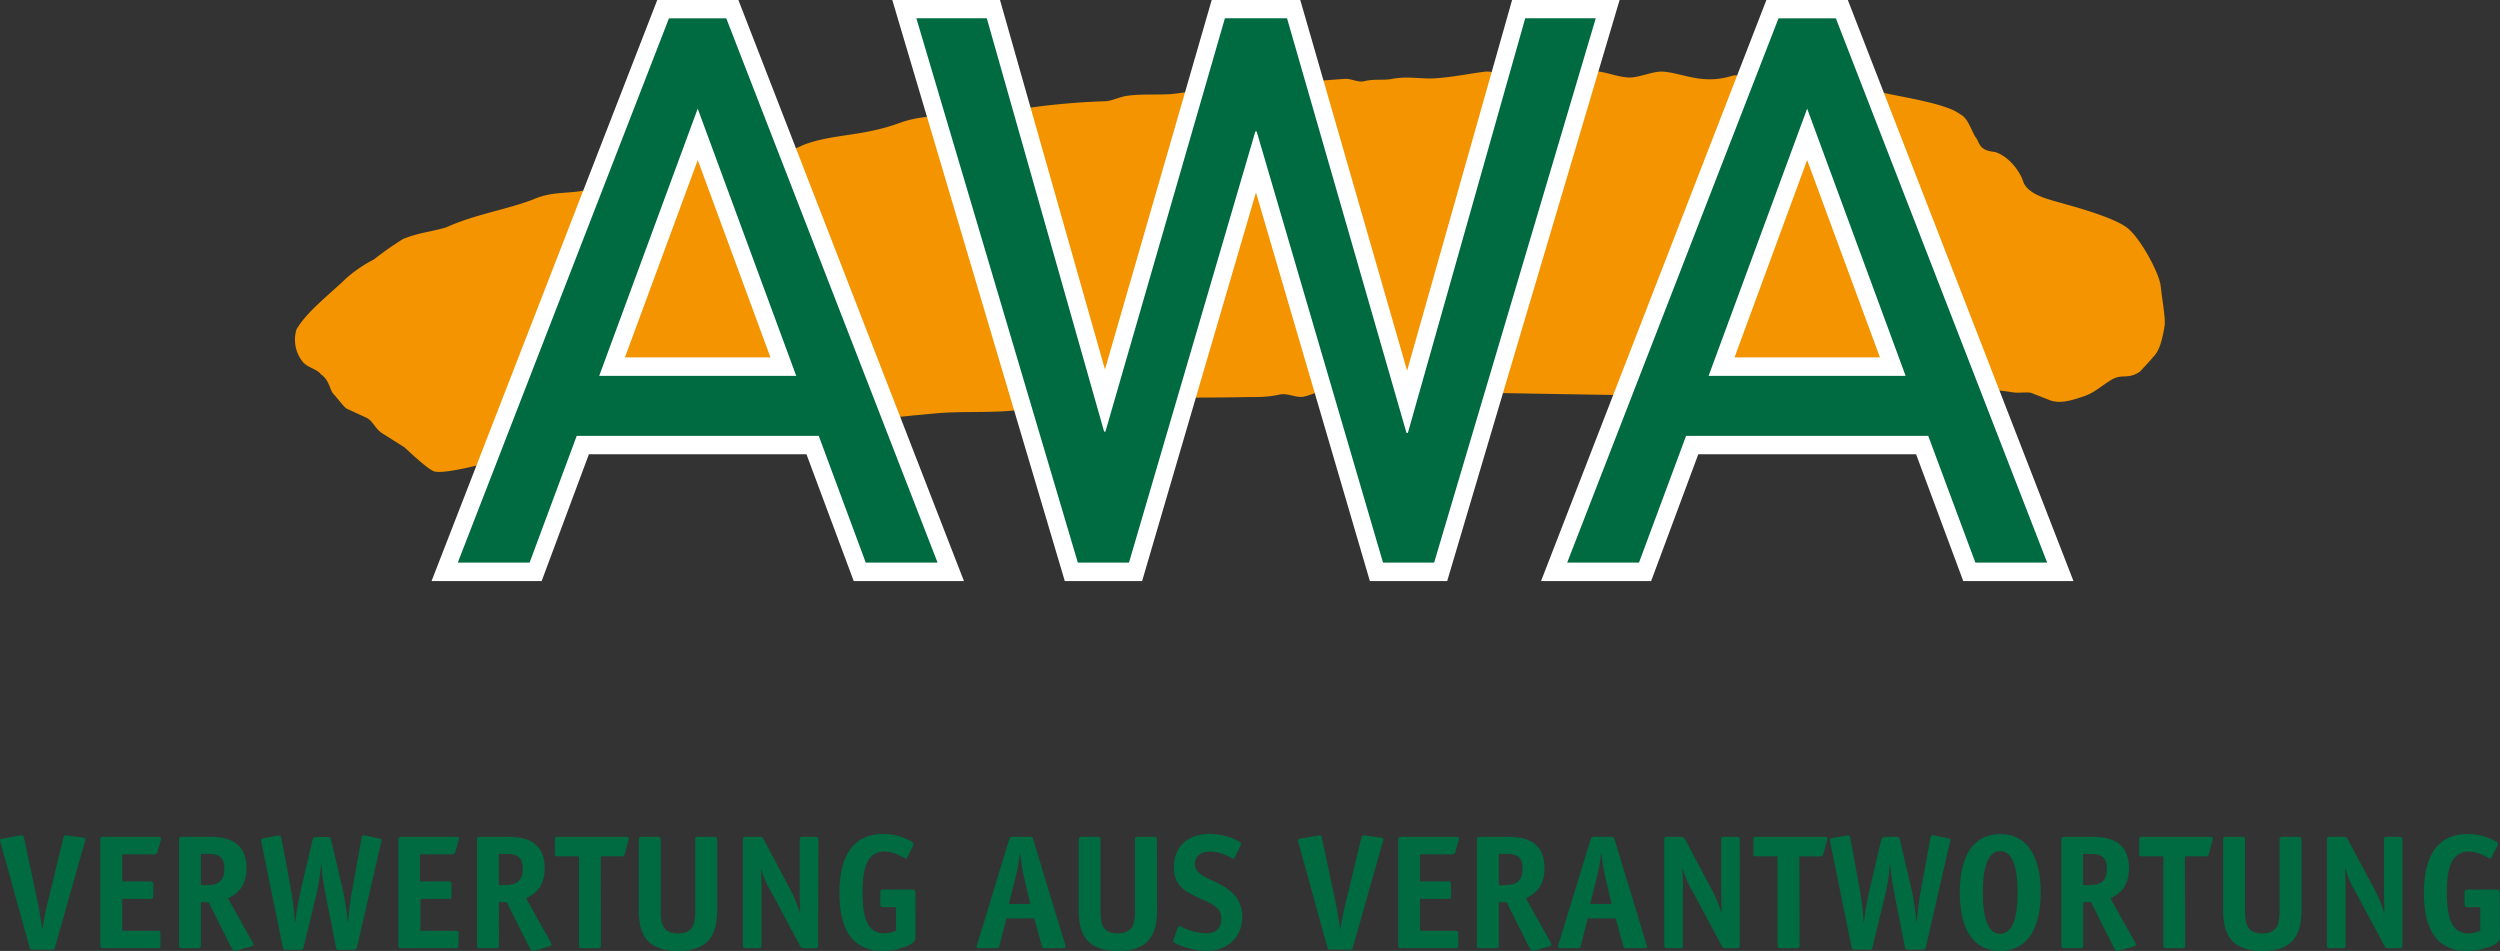
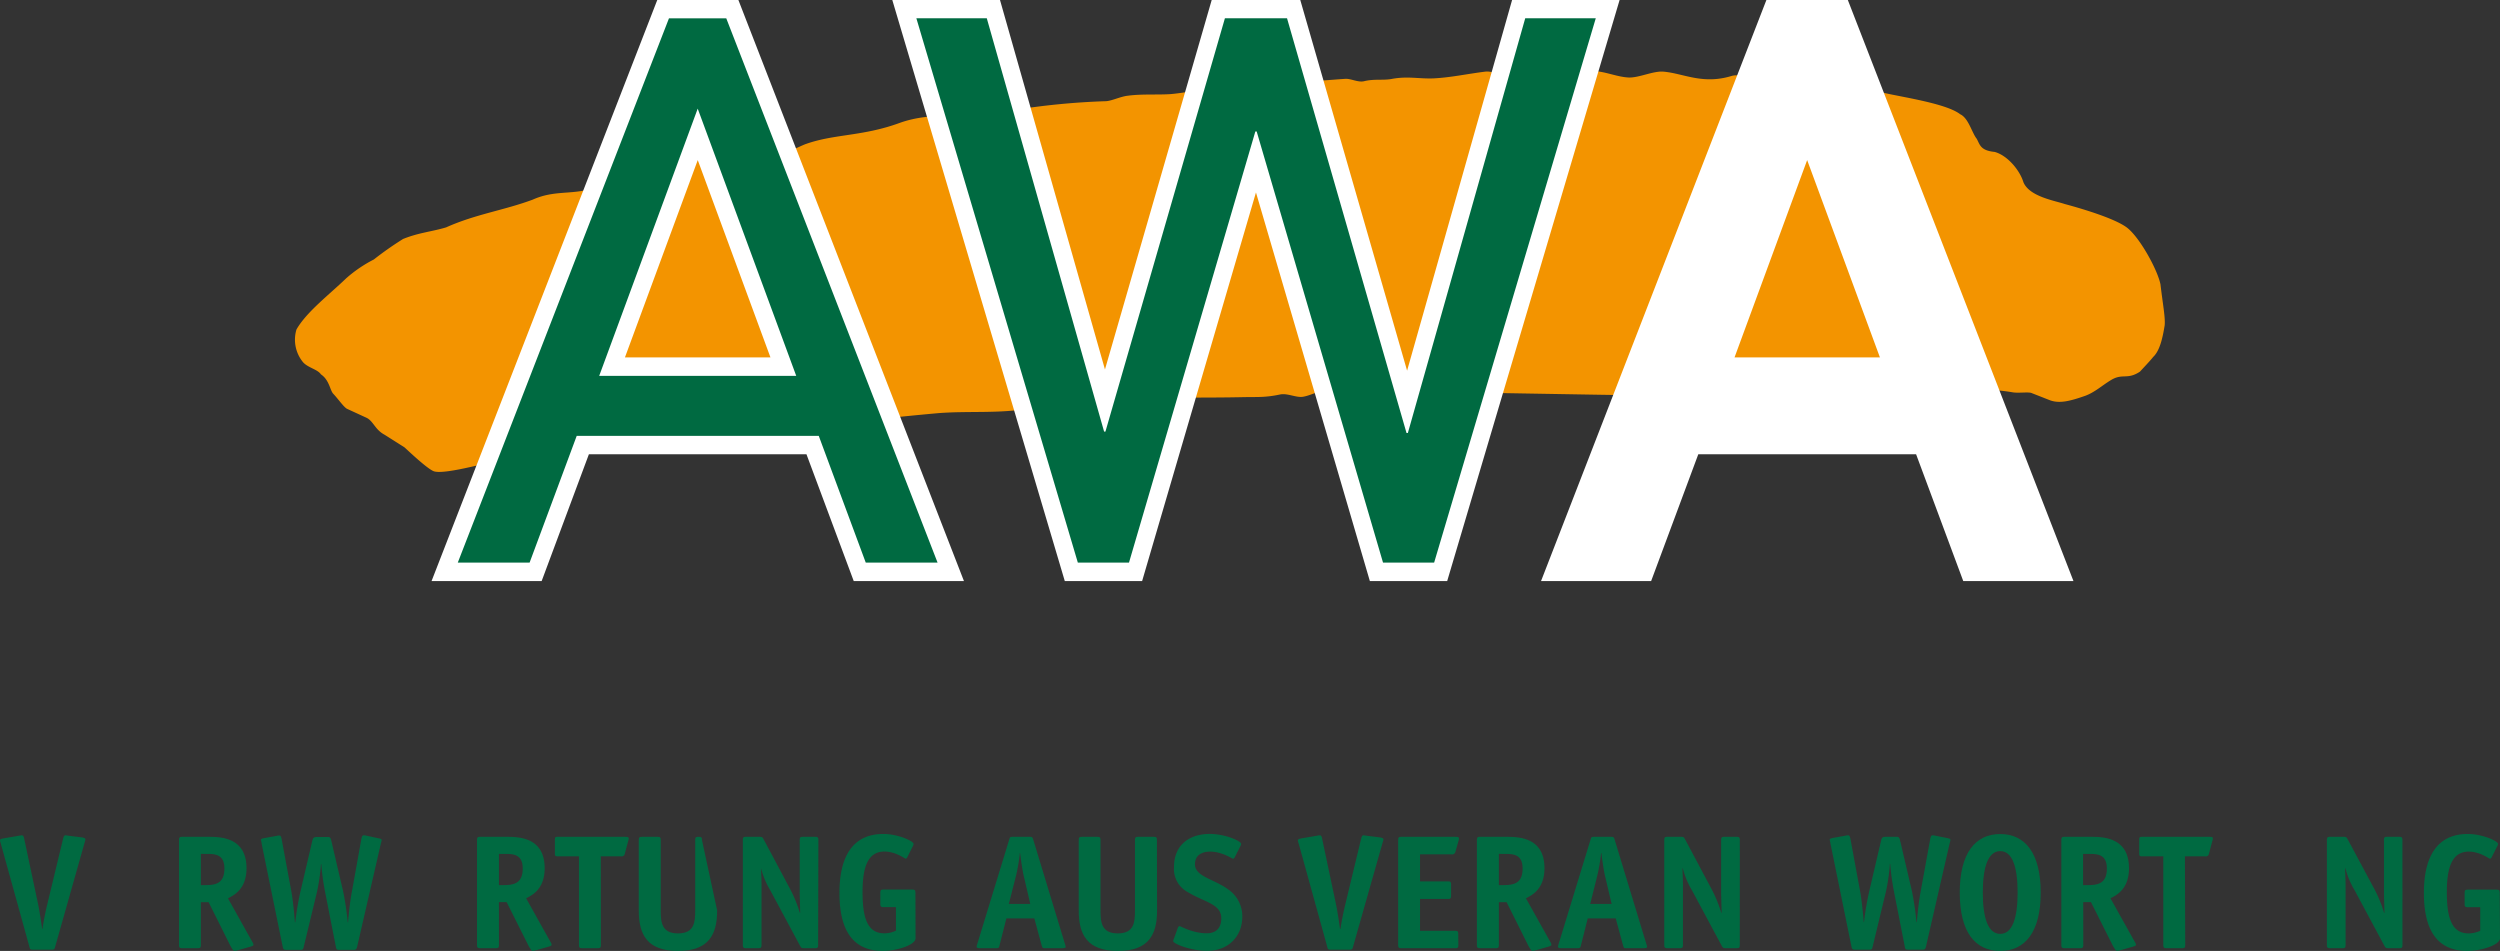
<svg xmlns="http://www.w3.org/2000/svg" id="Layer_1" data-name="Layer 1" viewBox="0 0 647.15 246.16">
  <rect x="0" y="0" width="647.15" height="246.16" fill="#333333" stroke="none" />
  <defs>
    <style>.cls-1{fill:none;}.cls-2{clip-path:url(#clip-path);}.cls-3{fill:#006a41;}.cls-4{clip-path:url(#clip-path-2);}.cls-5{fill:#fff;}.cls-6{fill:#f39400;}</style>
    <clipPath id="clip-path" transform="translate(0 0)">
      <rect class="cls-1" width="647.15" height="268.99" />
    </clipPath>
    <clipPath id="clip-path-2" transform="translate(0 0)">
      <rect class="cls-1" width="647.13" height="246.16" />
    </clipPath>
  </defs>
  <title>Logo_4Cfarbig</title>
  <g class="cls-2">
    <path class="cls-3" d="M14.27,245.11c-.17.59-.21.72-.93.72H8.54c-.71,0-.8-.13-.92-.72L.21,218.38A4,4,0,0,1,0,217.5c0-.29.46-.38.8-.46L5,216.32a5.4,5.4,0,0,1,.63-.09c.21,0,.46,0,.63.85L9.85,234c.29,1.35.8,4.5,1.05,6.44H11c.25-1.94.92-5.09,1.26-6.44l4.08-16.92c.21-.85.42-.85.63-.85a5.07,5.07,0,0,1,.63.09l3.71.46c.33.09.8.17.8.47a4,4,0,0,1-.21.88Z" transform="translate(0 0)" />
-     <path class="cls-3" d="M41.54,244.56c0,.76-.13.89-.84.89H26.85c-.71,0-.88-.13-.88-.89V217.5c0-.76.17-.88.88-.88H40.66c.84,0,1.05.08,1.05.46a1.76,1.76,0,0,1-.13.59l-.8,2.82a.85.85,0,0,1-1,.67H31.65v7H38.8c.76,0,.89.12.89.88v2.78c0,.76-.17.88-.89.88H31.65v8.25h9c.75,0,.88.13.88.89Z" transform="translate(0 0)" />
    <path class="cls-3" d="M52,244.56c0,.76-.17.89-.89.89H47.22c-.72,0-.88-.13-.88-.89V217.5c0-.76.16-.88.88-.88H54c3.24,0,9.81.2,9.81,8.12,0,5.43-3.25,7-4.8,7.79l6.27,11.23a1.89,1.89,0,0,1,.34.8c0,.26-.43.38-.85.51l-3.53,1a3,3,0,0,1-.59.08c-.21,0-.55-.5-1-1.3L54,233.54H52Zm1.09-15.44c2.74,0,5-.42,5-4.3,0-3.66-2.4-3.78-4.58-3.78H52v8.08Z" transform="translate(0 0)" />
    <path class="cls-3" d="M93.56,217.08c.17-.85.42-.85.63-.85a2.64,2.64,0,0,1,.63.09L98,217c.34.09.8.17.8.42a5.18,5.18,0,0,1-.21.93l-6.15,26.77c-.17.59-.29.76-.92.76H87.88c-.76,0-.8-.13-.93-.76l-2.78-14.14a63.16,63.16,0,0,1-1-7.29h-.09a48.21,48.21,0,0,1-1.05,7.29l-3.41,14.14c-.17.63-.17.76-.93.76H74.11c-.63,0-.8-.17-.92-.76l-5.48-26.81c0-.3-.16-.68-.16-.93s.46-.34.8-.42l3.28-.59a2.64,2.64,0,0,1,.63-.09c.21,0,.46,0,.63.85l2.53,13.63c.42,2.32.76,5.81.92,8h.09a72.91,72.91,0,0,1,1.35-8l3-12.83c.21-.89.26-1.26,1.27-1.26h2.86c.67,0,.71.37.92,1.26l3,12.83a73.48,73.48,0,0,1,1.18,8h.09c.16-2.15.54-5.64,1-8Z" transform="translate(0 0)" />
-     <path class="cls-3" d="M118.68,244.56c0,.76-.12.89-.84.89H104c-.71,0-.88-.13-.88-.89V217.5c0-.76.17-.88.88-.88H117.8c.84,0,1,.08,1,.46a2,2,0,0,1-.12.59l-.8,2.82a.86.86,0,0,1-1,.67h-8.17v7H116c.76,0,.88.12.88.88v2.78c0,.76-.17.88-.88.88h-7.16v8.25h9c.76,0,.88.13.88.89Z" transform="translate(0 0)" />
    <path class="cls-3" d="M129.16,244.56c0,.76-.17.89-.88.89h-3.92c-.71,0-.88-.13-.88-.89V217.5c0-.76.17-.88.88-.88h6.82c3.24,0,9.81.2,9.81,8.12,0,5.43-3.24,7-4.8,7.79l6.27,11.23a1.89,1.89,0,0,1,.34.8c0,.26-.42.38-.84.51l-3.54,1a3,3,0,0,1-.59.08c-.21,0-.54-.5-1-1.3l-5.68-11.32h-2Zm1.1-15.44c2.73,0,5.05-.42,5.05-4.3,0-3.66-2.4-3.78-4.59-3.78h-1.56v8.08Z" transform="translate(0 0)" />
    <path class="cls-3" d="M155.55,244.56c0,.76-.17.89-.88.89h-3.92c-.71,0-.88-.13-.88-.89V221.67h-5.52c-.59,0-.71-.13-.71-.72v-3.62c0-.59.12-.71.71-.71h17.34c.85,0,1.06.08,1.06.46a2,2,0,0,1-.13.59l-.88,3.32a.82.82,0,0,1-1,.68h-5.22Z" transform="translate(0 0)" />
-     <path class="cls-3" d="M185.64,235.68c0,6.27-2.19,10.48-10.14,10.48s-10.15-4.21-10.15-10.48V217.5c0-.76.17-.88.89-.88h3.91c.72,0,.89.12.89.88v18.18c0,3,.21,5.94,4.46,5.94s4.46-2.91,4.46-5.94V217.5c0-.76.17-.88.88-.88h3.92c.71,0,.88.12.88.88Z" transform="translate(0 0)" />
+     <path class="cls-3" d="M185.64,235.68c0,6.27-2.19,10.48-10.14,10.48s-10.15-4.21-10.15-10.48V217.5c0-.76.17-.88.89-.88h3.91c.72,0,.89.12.89.88v18.18c0,3,.21,5.94,4.46,5.94s4.46-2.91,4.46-5.94V217.5c0-.76.17-.88.88-.88c.71,0,.88.12.88.88Z" transform="translate(0 0)" />
    <path class="cls-3" d="M211.78,244.56c0,.76-.13.89-.89.89h-2.77c-.59,0-.72-.09-1-.59l-7.71-14.36a21.77,21.77,0,0,1-2.4-5.72H197c0,.55.13,2.69.13,4.63v15.15c0,.76-.17.89-.89.89h-3.07c-.71,0-.88-.13-.88-.89V217.5c0-.76.17-.88.88-.88h3.45c.63,0,.72.08,1,.54l6.95,13.05a34.32,34.32,0,0,1,2.48,6.1h.08c0-1.34-.12-4.29-.12-5.47V217.5c0-.76.16-.88.88-.88h3.07c.72,0,.89.12.89.88Z" transform="translate(0 0)" />
    <path class="cls-3" d="M237,242.88c0,1.77-5,3.28-8.42,3.28-7.41,0-11.28-4.8-11.28-15,0-10,3.83-15.28,11.36-15.28,3.79,0,7.83,1.85,7.83,2.57a1.48,1.48,0,0,1-.21.63l-1.39,2.78c-.12.25-.29.42-.46.42s-2.61-1.85-5.47-1.85c-4.29,0-5.68,4-5.68,10.43s1.09,10.74,5.64,10.74a7.17,7.17,0,0,0,3-.68v-6.1h-3.16c-.72,0-.88-.13-.88-.88v-2.78c0-.76.16-.89.88-.89h7.32c.72,0,.89.13.89.89Z" transform="translate(0 0)" />
    <path class="cls-3" d="M258.78,244.56c-.16.76-.25.89-.88.89h-4.25c-.55,0-.8-.09-.84-.38a3.16,3.16,0,0,1,.17-.72l8.29-27.1c.17-.55.21-.63.92-.63h4.38c.63,0,.72.16.88.67l8.25,27.15a3.29,3.29,0,0,1,.17.67c0,.25-.42.34-.84.34h-4.71c-.42,0-.51-.13-.72-.89l-1.85-6.82h-7.24ZM265,226.72c-.38-1.64-.71-4.13-.93-5.9H264a45.94,45.94,0,0,1-1,5.9L261.14,234h5.56Z" transform="translate(0 0)" />
    <path class="cls-3" d="M299.52,235.68c0,6.27-2.18,10.48-10.14,10.48s-10.14-4.21-10.14-10.48V217.5c0-.76.17-.88.88-.88H284c.71,0,.88.12.88.88v18.18c0,3,.21,5.94,4.46,5.94s4.46-2.91,4.46-5.94V217.5c0-.76.17-.88.88-.88h3.92c.72,0,.88.12.88.88Z" transform="translate(0 0)" />
    <path class="cls-3" d="M319.64,221.88c-.13.25-.3.42-.46.42s-2.86-1.85-5.9-1.85c-1.93,0-3.95.75-3.95,3.28,0,3.2,4.92,3.79,8.63,6.52a8.39,8.39,0,0,1,3.62,7c0,5.35-3.79,8.88-9.09,8.88-4.3,0-8.8-1.85-8.8-2.52a3.46,3.46,0,0,1,.21-.68l1-2.77a.55.55,0,0,1,.46-.42c.25,0,3.37,1.85,7,1.85,2.35,0,3.78-1.27,3.78-3.88,0-3.74-4.29-4.12-8.58-6.73a6.76,6.76,0,0,1-3.66-6.52c0-6.07,4.37-8.59,9.26-8.59,4,0,8.12,1.85,8.12,2.57a1.48,1.48,0,0,1-.21.63Z" transform="translate(0 0)" />
    <path class="cls-3" d="M350.24,245.11c-.17.59-.21.72-.93.72h-4.8c-.71,0-.8-.13-.93-.72l-7.4-26.73a3.49,3.49,0,0,1-.21-.88c0-.29.46-.38.8-.46l4.21-.72a5.07,5.07,0,0,1,.63-.09c.21,0,.46,0,.63.85L345.82,234c.29,1.35.8,4.5,1.05,6.44H347c.26-1.94.93-5.09,1.27-6.44l4.08-16.92c.21-.85.42-.85.63-.85a5.4,5.4,0,0,1,.63.09l3.7.46c.34.09.81.17.81.47a3.54,3.54,0,0,1-.22.88Z" transform="translate(0 0)" />
    <path class="cls-3" d="M377.51,244.56c0,.76-.13.89-.84.89H362.82c-.72,0-.89-.13-.89-.89V217.5c0-.76.17-.88.89-.88h13.8c.85,0,1.05.08,1.05.46a2,2,0,0,1-.12.59l-.8,2.82a.86.86,0,0,1-1,.67h-8.16v7h7.15c.76,0,.89.12.89.88v2.78c0,.76-.17.88-.89.88h-7.15v8.25h9c.76,0,.89.13.89.89Z" transform="translate(0 0)" />
    <path class="cls-3" d="M388,244.56c0,.76-.17.89-.89.89h-3.91c-.72,0-.89-.13-.89-.89V217.5c0-.76.17-.88.89-.88H390c3.24,0,9.8.2,9.8,8.12,0,5.43-3.24,7-4.8,7.79l6.28,11.23a2,2,0,0,1,.33.8c0,.26-.42.38-.84.51l-3.53,1a3,3,0,0,1-.59.08c-.21,0-.55-.5-1-1.3L390,233.54h-2Zm1.09-15.44c2.74,0,5.05-.42,5.05-4.3,0-3.66-2.4-3.78-4.59-3.78H388v8.08Z" transform="translate(0 0)" />
    <path class="cls-3" d="M409.28,244.56c-.17.76-.25.89-.88.89h-4.25c-.55,0-.8-.09-.85-.38a3.8,3.8,0,0,1,.17-.72l8.29-27.1c.17-.55.21-.63.93-.63h4.38c.63,0,.71.16.88.67l8.25,27.15a4.11,4.11,0,0,1,.17.67c0,.25-.42.34-.84.34h-4.72c-.42,0-.5-.13-.71-.89l-1.85-6.82H411Zm6.19-17.84c-.38-1.64-.72-4.13-.93-5.9h-.08a45.94,45.94,0,0,1-1,5.9L411.64,234h5.55Z" transform="translate(0 0)" />
    <path class="cls-3" d="M450.36,244.56c0,.76-.13.89-.89.89H446.7c-.59,0-.72-.09-1-.59L438,230.5a21.37,21.37,0,0,1-2.39-5.72h-.09c0,.55.13,2.69.13,4.63v15.15c0,.76-.17.89-.88.89h-3.08c-.71,0-.88-.13-.88-.89V217.5c0-.76.17-.88.88-.88h3.45c.64,0,.72.08,1,.54l6.95,13.05a34.32,34.32,0,0,1,2.48,6.1h.08c0-1.34-.12-4.29-.12-5.47V217.5c0-.76.17-.88.88-.88h3.07c.72,0,.89.12.89.88Z" transform="translate(0 0)" />
-     <path class="cls-3" d="M465.84,244.56c0,.76-.17.89-.88.89H461c-.71,0-.88-.13-.88-.89V221.67h-5.51c-.59,0-.72-.13-.72-.72v-3.62c0-.59.13-.71.72-.71H472c.84,0,1.05.08,1.05.46a2,2,0,0,1-.12.59L472,221a.82.82,0,0,1-1,.68h-5.22Z" transform="translate(0 0)" />
    <path class="cls-3" d="M499.68,217.08c.17-.85.42-.85.63-.85a2.49,2.49,0,0,1,.63.09l3.16.63c.34.09.8.17.8.42a5.18,5.18,0,0,1-.21.93l-6.14,26.77c-.17.59-.3.76-.93.76H494c-.76,0-.8-.13-.92-.76l-2.78-14.14a62.93,62.93,0,0,1-1-7.29h-.09a47,47,0,0,1-1.05,7.29l-3.41,14.14c-.17.63-.17.76-.93.76h-3.61c-.64,0-.8-.17-.93-.76l-5.47-26.81c0-.3-.17-.68-.17-.93s.46-.34.8-.42l3.28-.59a2.64,2.64,0,0,1,.63-.09c.21,0,.47,0,.64.85l2.52,13.63c.42,2.32.76,5.81.93,8h.08a72.91,72.91,0,0,1,1.35-8l3-12.83c.21-.89.25-1.26,1.26-1.26H491c.67,0,.72.37.93,1.26l3,12.83a76.08,76.08,0,0,1,1.17,8h.09c.17-2.15.55-5.64,1-8Z" transform="translate(0 0)" />
    <path class="cls-3" d="M517.78,246.16c-6.53,0-10.48-4.92-10.48-15.11s4-15.15,10.48-15.15,10.48,5,10.48,15.15-4,15.11-10.48,15.11m4.5-15.11c0-6.61-1.35-10.73-4.5-10.73s-4.51,4.17-4.51,10.73,1.35,10.69,4.51,10.69,4.5-4.12,4.5-10.69" transform="translate(0 0)" />
    <path class="cls-3" d="M539.28,244.56c0,.76-.17.89-.88.89h-3.92c-.71,0-.88-.13-.88-.89V217.5c0-.76.17-.88.88-.88h6.82c3.24,0,9.81.2,9.81,8.12,0,5.43-3.24,7-4.8,7.79l6.27,11.23a1.89,1.89,0,0,1,.34.8c0,.26-.42.38-.84.51l-3.54,1a3,3,0,0,1-.59.08c-.21,0-.54-.5-1-1.3l-5.68-11.32h-2Zm1.1-15.44c2.73,0,5-.42,5-4.3,0-3.66-2.4-3.78-4.59-3.78h-1.56v8.08Z" transform="translate(0 0)" />
    <path class="cls-3" d="M565.67,244.56c0,.76-.17.89-.88.89h-3.92c-.71,0-.88-.13-.88-.89V221.67h-5.52c-.58,0-.71-.13-.71-.72v-3.62c0-.59.13-.71.71-.71h17.35c.84,0,1,.08,1,.46a1.76,1.76,0,0,1-.13.59l-.88,3.32a.82.82,0,0,1-1,.68h-5.22Z" transform="translate(0 0)" />
-     <path class="cls-3" d="M595.76,235.68c0,6.27-2.19,10.48-10.14,10.48s-10.14-4.21-10.14-10.48V217.5c0-.76.16-.88.88-.88h3.91c.72,0,.89.12.89.88v18.18c0,3,.21,5.94,4.46,5.94s4.46-2.91,4.46-5.94V217.5c0-.76.17-.88.88-.88h3.92c.71,0,.88.12.88.88Z" transform="translate(0 0)" />
  </g>
  <g class="cls-4">
    <path class="cls-3" d="M621.9,244.56c0,.76-.13.89-.89.89h-2.77c-.59,0-.72-.09-1-.59l-7.7-14.36a21.11,21.11,0,0,1-2.4-5.72h-.09c0,.55.13,2.69.13,4.63v15.15c0,.76-.17.89-.88.89h-3.08c-.71,0-.88-.13-.88-.89V217.5c0-.76.17-.88.88-.88h3.45c.63,0,.72.08,1,.54l7,13.05a33.58,33.58,0,0,1,2.48,6.1h.08c0-1.34-.12-4.29-.12-5.47V217.5c0-.76.17-.88.88-.88H621c.72,0,.89.12.89.88Z" transform="translate(0 0)" />
    <path class="cls-3" d="M647.15,242.88c0,1.77-5,3.28-8.42,3.28-7.41,0-11.28-4.8-11.28-15,0-10,3.83-15.28,11.36-15.28,3.79,0,7.83,1.85,7.83,2.57a1.48,1.48,0,0,1-.21.63L645,221.88c-.12.25-.29.42-.46.42s-2.61-1.85-5.47-1.85c-4.29,0-5.68,4-5.68,10.43s1.09,10.74,5.64,10.74a7.17,7.17,0,0,0,3-.68v-6.1h-3.16c-.71,0-.88-.13-.88-.88v-2.78c0-.76.17-.89.88-.89h7.32c.72,0,.89.13.89.89Z" transform="translate(0 0)" />
  </g>
  <g class="cls-2">
    <polygon class="cls-5" points="207.61 98.15 156.61 98.15 182.11 29.01 207.61 98.15" />
    <polygon class="cls-5" points="494.77 98.15 443.82 98.15 469.3 29.01 494.77 98.15" />
    <path class="cls-6" d="M486,23.57c2.83,1.11,17.33,2.81,21.41,6,2.17,1,3.05,4.84,4.27,6.33.85,1.52.91,3.06,4.68,3.43,3.32.92,6.49,4.76,7.42,7.83,1.53,3.7,7.94,4.74,10.69,5.65,2,.54,13,3.52,16.33,6.28s7.75,10.9,8.46,14.53c.66,5.54,1.26,8.43,1.09,10.58-.49,3-1.19,6.55-3,8.22-.5.7-2.83,3.15-3.4,3.78-3.35,2.23-4.54.29-7.65,2.28-2.11,1.27-4.12,3.13-6.58,4-3.71,1.29-6.61,2.1-9.17,1.09l-4.66-1.83c-.82-.34-3.51.08-4.92-.19-10.54-1.78-22.56-.15-33.68.27-4.56.13-9.26,1.05-13.93,1.05-40.4-.16-81.22-1.18-122-1.67-1.55,0-3.89,1-5.41,1-1.08-.06-2.56-.7-4-.77-1.25,0-2.91,1-4.68,1.28s-4-1-5.94-.59c-3.82.81-5.84.62-9.22.68-17.92.41-36.08-.68-55.56,2.92-7.89,1.4-15.83.61-23.7,1.23-10.46.94-21.23,2.12-31.81,3.35-9.57,1.12-19.89,1.14-30.83,3.52-10.6,2.23-21.86,1.47-33.08,2.94-.95.13-1.83,1-2.74,1-4.28.34-9,.9-13.15,1-1.76,0-16.06,4.36-19,3.21-1.92-.78-7.46-6.15-7.58-6.2l-5.1-3.23c-2.49-1.32-2.87-3.47-4.63-4.37l-5-2.3c-.82-.31-2.32-2.51-3.64-3.92-.87-.85-1-3.56-3.22-5.05-.86-1.32-3.49-1.73-4.7-3.23a9.17,9.17,0,0,1-1.63-8.37c2.57-4.52,8.45-9,12.9-13.28a34.37,34.37,0,0,1,7.13-4.85,85.76,85.76,0,0,1,7.57-5.31c4-1.63,7.4-1.88,11.14-3,7.7-3.45,14.91-4.39,22.42-7.18,6.71-3,11.51-.55,19-4.27A16.85,16.85,0,0,1,161,46.1c5.21-1.26,9.44-1.05,16.45-4.72,4.1-2.12,9.15-.34,13.88-.79,4.05-.42,8.75-1.52,13.06-1.73,1.2-.08,2.86-1.12,4.37-1.64,7.4-2.58,14.55-1.91,24.07-5.38,8.56-3.11,18-1.33,26.75-2.06.42,0,1.44-1.08,2.37-1.2a185.47,185.47,0,0,1,24.14-2.38c1.59,0,3.89-1.22,5.92-1.43,3.59-.48,7.57-.18,11-.41,3.69-.31,7.77-1.25,11.4-1.58,1.48-.08,3.44.44,5.29.33,3.27-.26,6.73-1.78,10-1.7,5.27.15,12.12-.57,18.53-1,1.46-.09,3.22.93,4.76.64,2.63-.68,5-.21,7.19-.6,4.21-.81,7.17,0,10.9-.16,4.55-.23,8.78-1.18,13.41-1.75,1.87-.23,3.6,1.05,5.49.87,2.05-.17,4.86-1.57,6.76-1.45,2.55.23,5.29,1.5,7.87,1.82,2.22.19,5.49-1.51,8.21-1.37,2.88.16,5.77,1.49,8.71,1.65,2.65.14,6.33-1.71,9-1.52,5.21.42,10.12,3.42,17.65,1.14,2.56-.79,5.48,1.21,8.09,1.35,1.52.08,4-1.92,6.08-1.71,2.9.28,5.69,1.62,8.53,2.05,4.76.72,14.23,1.87,15.09,2.2" transform="translate(0 0)" />
    <path class="cls-5" d="M191.14,0h-21L111.71,150.42h28.5l12.23-32.83h56.32L221,150.42h28.53Zm8.3,92.52H161.77l18.85-51.08Z" transform="translate(0 0)" />
    <polygon class="cls-5" points="391.42 0 364.24 95.95 336.59 0 313.66 0 286.03 95.64 258.86 0 230.98 0 275.63 150.41 295.65 150.41 325.12 49.82 354.6 150.41 374.62 150.41 419.25 0 391.42 0" />
    <path class="cls-5" d="M478.33,0H457.25L398.91,150.42h28.5l12.21-32.83H496l12.21,32.83h28.53Zm8.31,92.52H449L467.8,41.44Z" transform="translate(0 0)" />
    <path class="cls-3" d="M206.11,97.29h-51l25.5-69.17Zm18,48.35h18.59L188,4.74H173.17L118.5,145.64h18.59l12.2-32.82h62.65Z" transform="translate(0 0)" />
    <polygon class="cls-3" points="364.44 112.08 364.09 112.08 333.16 4.73 317.08 4.73 286.15 111.73 285.81 111.73 255.44 4.73 237.21 4.73 279.01 145.64 292.25 145.64 324.96 34.03 325.3 34.03 358.01 145.64 371.24 145.64 413.08 4.73 394.82 4.73 364.44 112.08" />
-     <path class="cls-3" d="M493.29,97.29h-51L467.8,28.12Zm18.06,48.35h18.58L475.23,4.74H460.39l-54.71,140.9h18.59l12.19-32.82h62.68Z" transform="translate(0 0)" />
  </g>
</svg>